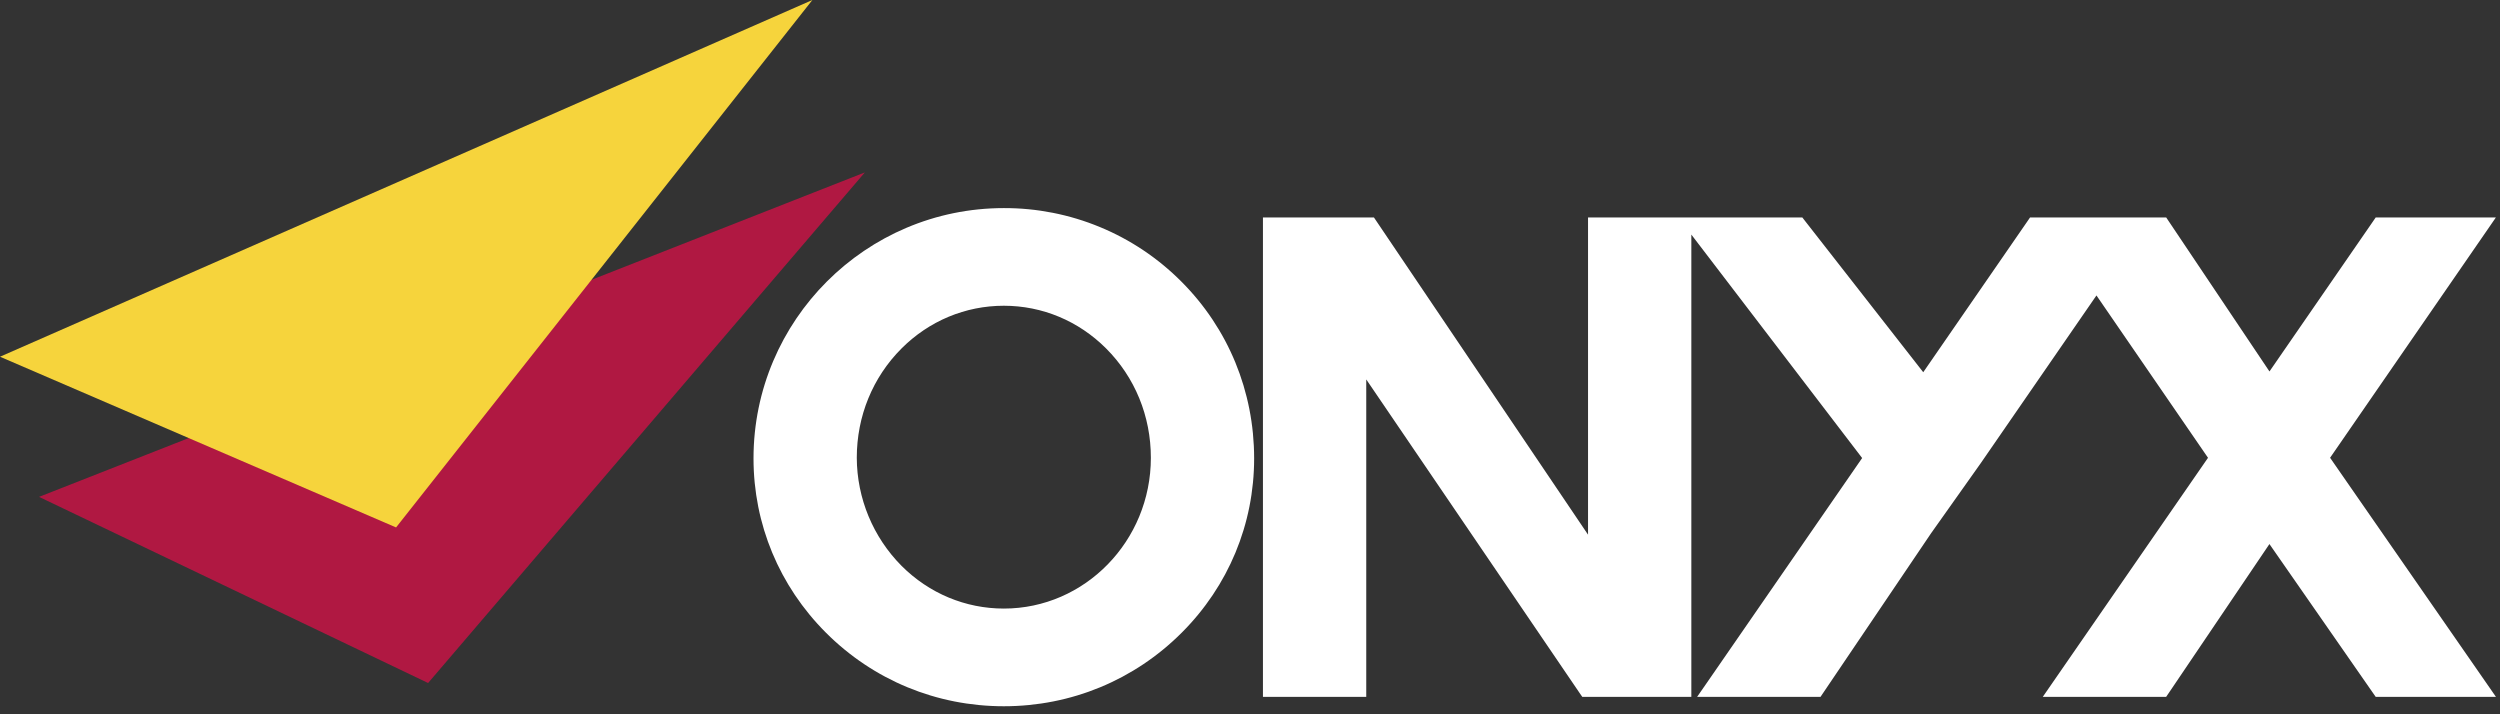
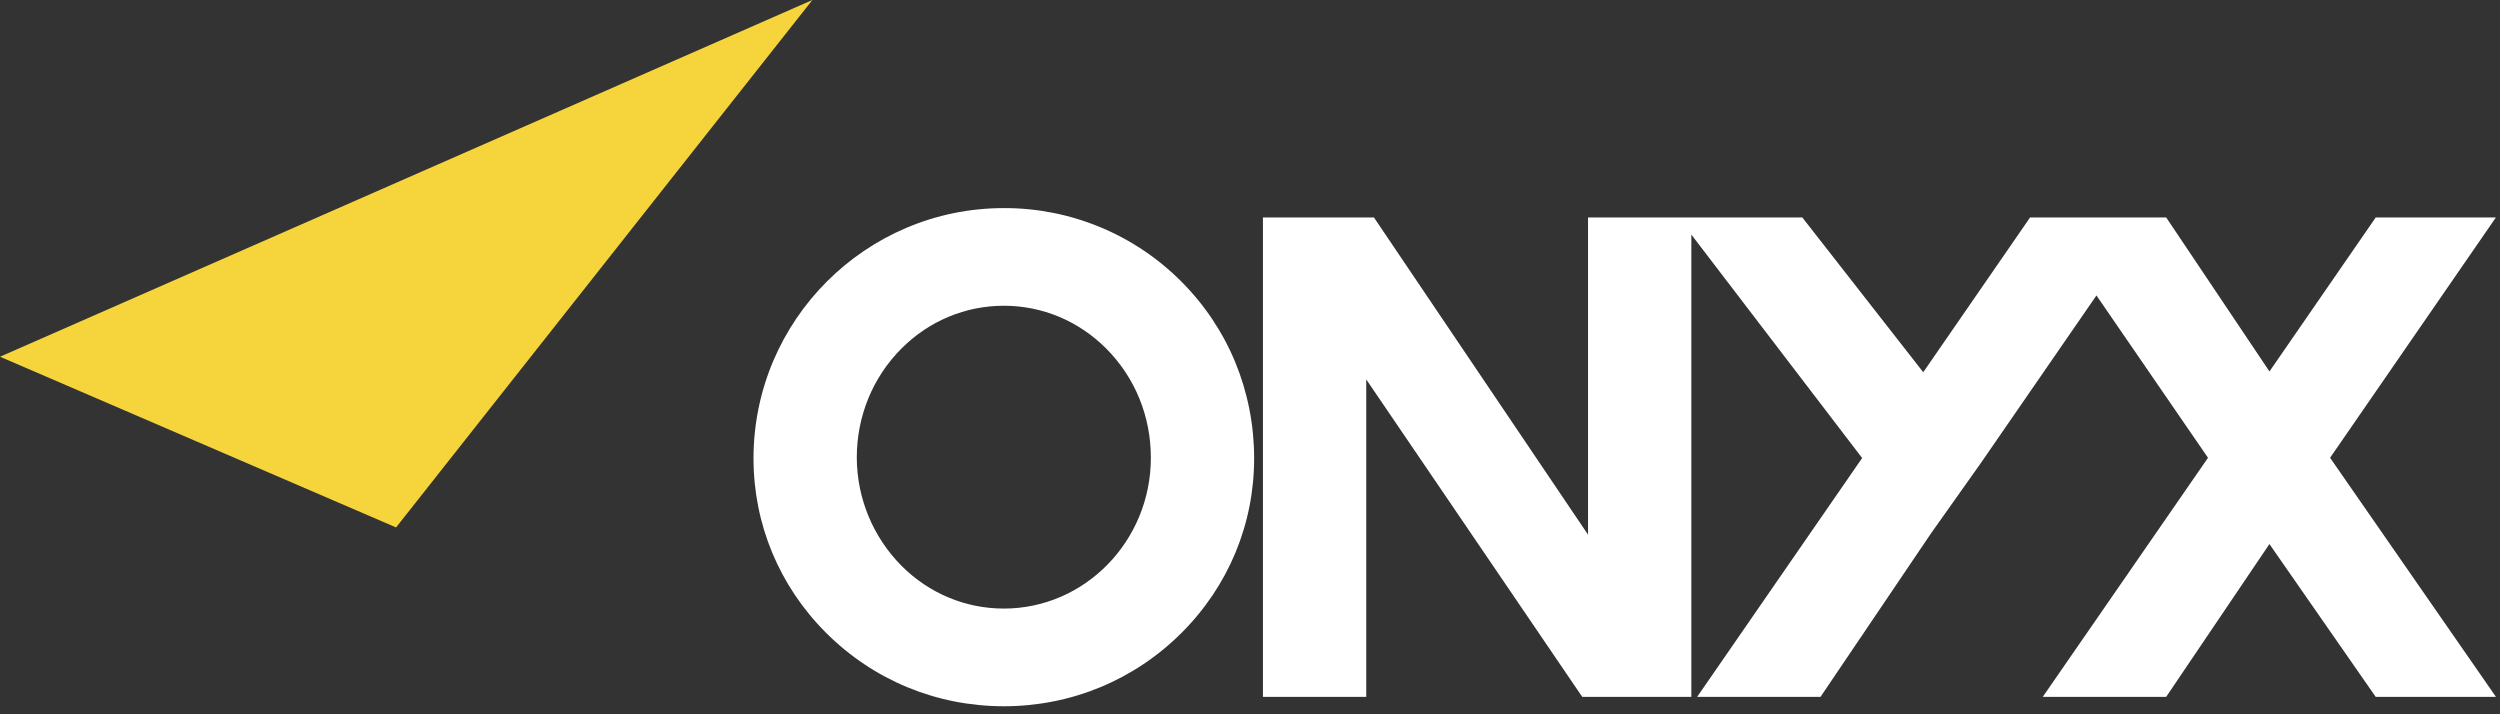
<svg xmlns="http://www.w3.org/2000/svg" width="84" height="24" viewBox="0 0 84 24" fill="none">
  <rect x="0" y="0" width="84" height="24" fill="#333333" stroke="none" />
-   <path fill-rule="evenodd" clip-rule="evenodd" d="M1.312 16.695L14.384 22.949L29.059 5.793L1.312 16.695Z" fill="#B01842" />
  <path fill-rule="evenodd" clip-rule="evenodd" d="M0 11.986L13.308 17.722L27.296 0L0 11.986Z" fill="#F6D43C" />
  <path fill-rule="evenodd" clip-rule="evenodd" d="M33.729 6.992C29.091 6.992 25.318 10.765 25.318 15.403C25.318 17.61 26.183 19.69 27.751 21.258C29.344 22.852 31.467 23.73 33.729 23.73C35.99 23.73 38.113 22.852 39.706 21.258C41.275 19.69 42.139 17.61 42.139 15.403C42.139 13.148 41.27 11.038 39.693 9.46C38.911 8.675 37.982 8.052 36.958 7.629C35.934 7.205 34.837 6.989 33.729 6.992V6.992ZM33.729 20.448C32.439 20.448 31.219 19.938 30.294 19.014C29.334 18.048 28.793 16.743 28.788 15.382C28.788 13.982 29.323 12.677 30.294 11.706C31.218 10.783 32.438 10.273 33.729 10.273C35.02 10.273 36.239 10.783 37.163 11.706C38.134 12.677 38.669 13.982 38.669 15.382C38.669 18.175 36.453 20.448 33.729 20.448V20.448ZM83.538 22.945L78.291 15.381L83.539 7.775L83.862 7.306H79.824L79.735 7.436L76.254 12.481L72.873 7.439L72.784 7.306H68.21L68.121 7.436L64.621 12.507L60.647 7.421L60.558 7.306H53.358V17.965L46.253 7.438L46.164 7.306H42.435V23.414H45.906V12.749L53.074 23.284L53.164 23.414H56.829V7.882L62.568 15.39L57.348 22.946L57.023 23.415H61.169L61.258 23.283L64.884 17.918C64.881 17.924 66.558 15.555 66.56 15.553L70.441 9.927L74.189 15.382L68.961 22.946L68.637 23.415H72.782L72.872 23.283L76.253 18.28L79.734 23.286L79.824 23.415H83.864L83.538 22.945V22.945Z" fill="white" />
</svg>